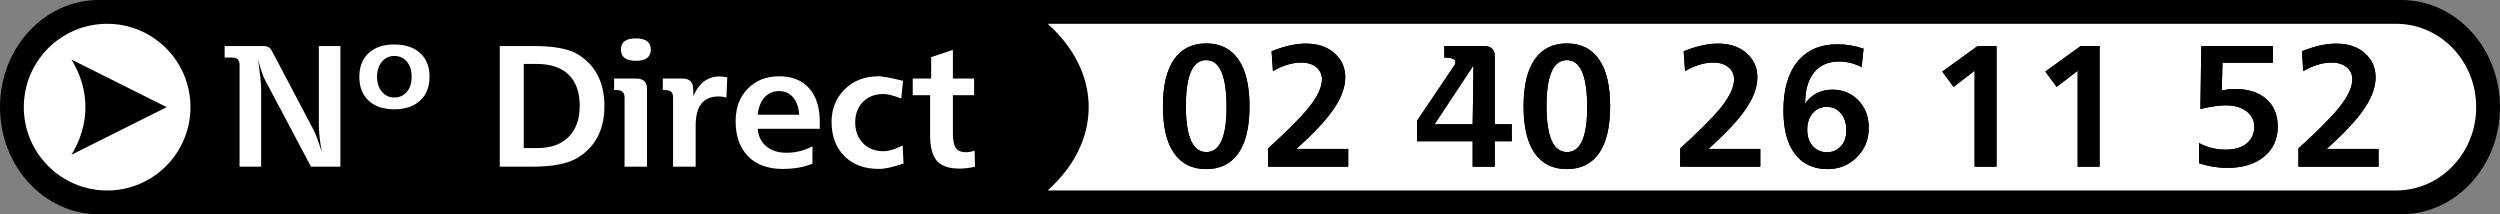
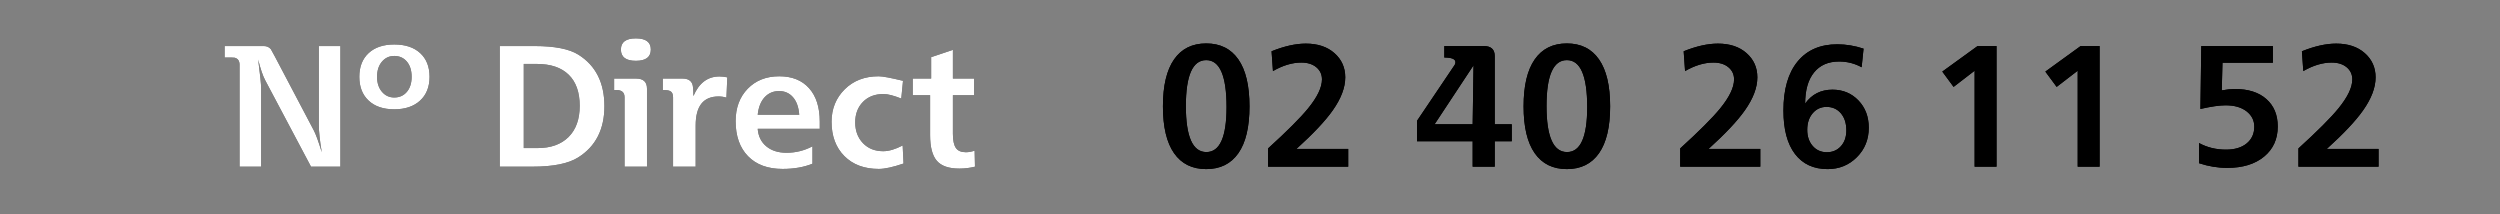
<svg xmlns="http://www.w3.org/2000/svg" xmlns:xlink="http://www.w3.org/1999/xlink" width="210px" height="18px" viewBox="0 0 210 18" version="1.1">
  <rect x="0" y="0" width="210" height="18" fill="#808080" stroke="none" />
  <title>numero_direct_sovafrem</title>
  <defs>
    <path d="M21.935,14 L21.935,7.43 C21.935,7.07 21.852,6.262 21.686,5.006 C21.881,5.795 22.081,6.379 22.285,6.758 L22.285,6.758 L26.125,14 L28.592,14 L28.592,3.868 L26.782,3.868 L26.782,10.467 C26.782,11.061 26.865,11.834 27.03,12.788 C26.748,11.873 26.524,11.26 26.358,10.949 L26.358,10.949 L23.073,4.714 C22.888,4.364 22.781,4.169 22.752,4.13 C22.606,3.955 22.407,3.868 22.154,3.868 L22.154,3.868 L18.869,3.868 L18.869,4.831 C19.365,4.831 19.642,4.836 19.701,4.846 C19.983,4.914 20.124,5.113 20.124,5.444 L20.124,5.444 L20.124,14 L21.935,14 Z M33.118,9.182 C34.033,9.182 34.756,8.939 35.286,8.452 C35.817,7.965 36.082,7.299 36.082,6.452 C36.082,5.605 35.819,4.941 35.294,4.459 C34.768,3.977 34.043,3.736 33.118,3.736 C32.203,3.736 31.485,3.977 30.965,4.459 C30.444,4.941 30.184,5.605 30.184,6.452 C30.184,7.299 30.444,7.965 30.965,8.452 C31.485,8.939 32.203,9.182 33.118,9.182 Z M33.118,8.189 C32.7,8.189 32.354,8.029 32.082,7.707 C31.809,7.386 31.673,6.968 31.673,6.452 C31.673,5.926 31.809,5.503 32.082,5.182 C32.354,4.86 32.7,4.7 33.118,4.7 C33.556,4.7 33.909,4.858 34.177,5.174 C34.444,5.491 34.578,5.916 34.578,6.452 C34.578,6.977 34.444,7.398 34.177,7.715 C33.909,8.031 33.556,8.189 33.118,8.189 Z M44.725,14 C46.467,14 47.747,13.742 48.565,13.226 C50.035,12.302 50.77,10.866 50.77,8.919 C50.77,6.953 50.044,5.513 48.594,4.598 C47.825,4.111 46.589,3.868 44.886,3.868 L44.886,3.868 L41.98,3.868 L41.98,14 L44.725,14 Z M45.149,12.438 L43.995,12.438 L43.995,5.371 L45.09,5.371 C46.258,5.371 47.151,5.673 47.769,6.277 C48.387,6.88 48.696,7.751 48.696,8.89 C48.696,10.009 48.385,10.88 47.762,11.503 C47.139,12.126 46.268,12.438 45.149,12.438 L45.149,12.438 Z M53.412,5.109 C54.249,5.109 54.668,4.792 54.668,4.16 C54.668,3.537 54.249,3.225 53.412,3.225 C52.575,3.225 52.157,3.537 52.157,4.16 C52.157,4.792 52.575,5.109 53.412,5.109 Z M54.347,14 L54.347,7.445 C54.347,6.88 54.04,6.598 53.427,6.598 L53.427,6.598 L51.587,6.598 L51.587,7.561 L51.777,7.561 C52.234,7.561 52.463,7.766 52.463,8.175 L52.463,8.175 L52.463,14 L54.347,14 Z M58.435,14 L58.435,10.54 C58.435,8.914 59.077,8.102 60.362,8.102 C60.595,8.102 60.814,8.136 61.019,8.204 L61.019,8.204 L61.092,6.496 C60.848,6.447 60.629,6.423 60.435,6.423 C59.442,6.423 58.712,6.973 58.245,8.072 C58.245,7.547 58.216,7.211 58.157,7.065 C58.04,6.754 57.763,6.598 57.325,6.598 L57.325,6.598 L55.675,6.598 L55.675,7.561 C55.977,7.561 56.181,7.591 56.288,7.649 C56.454,7.727 56.537,7.902 56.537,8.175 L56.537,8.175 L56.537,14 L58.435,14 Z M65.735,14.19 C66.688,14.19 67.526,14.044 68.246,13.752 L68.246,13.752 L68.246,12.292 C67.564,12.652 66.839,12.832 66.07,12.832 C65.37,12.832 64.803,12.652 64.37,12.292 C63.936,11.932 63.695,11.44 63.647,10.817 L63.647,10.817 L68.859,10.817 L68.859,10.219 C68.859,9.012 68.56,8.075 67.961,7.408 C67.363,6.741 66.528,6.408 65.457,6.408 C64.367,6.408 63.484,6.756 62.807,7.452 C62.131,8.148 61.793,9.055 61.793,10.175 C61.793,11.43 62.141,12.413 62.837,13.124 C63.532,13.835 64.498,14.19 65.735,14.19 Z M67.136,9.635 L63.647,9.635 C63.715,9.002 63.91,8.513 64.231,8.167 C64.552,7.822 64.956,7.649 65.443,7.649 C65.92,7.649 66.309,7.822 66.611,8.167 C66.912,8.513 67.088,9.002 67.136,9.635 L67.136,9.635 Z M73.823,14.19 C74.319,14.19 75.01,14.039 75.896,13.737 L75.896,13.737 L75.823,12.219 C75.21,12.54 74.665,12.701 74.188,12.701 C73.487,12.701 72.92,12.474 72.487,12.022 C72.054,11.569 71.837,10.988 71.837,10.277 C71.837,9.576 72.054,9.004 72.487,8.561 C72.92,8.119 73.497,7.897 74.217,7.897 C74.568,7.897 75.064,8.024 75.706,8.277 L75.706,8.277 L75.852,6.788 C74.811,6.535 74.13,6.408 73.808,6.408 C72.64,6.408 71.689,6.773 70.954,7.503 C70.219,8.233 69.852,9.143 69.852,10.233 C69.852,11.43 70.21,12.389 70.925,13.109 C71.64,13.83 72.606,14.19 73.823,14.19 Z M80.583,14.161 C81.031,14.161 81.469,14.107 81.897,14 L81.897,14 L81.868,12.657 C81.595,12.744 81.352,12.788 81.138,12.788 C80.739,12.788 80.456,12.667 80.291,12.423 C80.125,12.18 80.043,11.786 80.043,11.241 L80.043,11.241 L80.043,7.999 L81.824,7.999 L81.824,6.598 L80.043,6.598 L80.043,4.189 L78.218,4.802 L78.218,6.598 L76.67,6.598 L76.67,7.999 L78.13,7.999 L78.13,11.357 C78.13,12.35 78.317,13.066 78.692,13.504 C79.067,13.942 79.697,14.161 80.583,14.161 Z" id="path-1" />
    <path d="M101.322,14.204 C102.499,14.204 103.4,13.759 104.023,12.868 C104.646,11.978 104.957,10.666 104.957,8.934 C104.957,7.201 104.646,5.887 104.023,4.992 C103.4,4.096 102.499,3.649 101.322,3.649 C100.144,3.649 99.244,4.096 98.621,4.992 C97.998,5.887 97.686,7.201 97.686,8.934 C97.686,10.666 97.998,11.978 98.621,12.868 C99.244,13.759 100.144,14.204 101.322,14.204 Z M101.336,12.774 C100.188,12.774 99.613,11.484 99.613,8.905 C99.613,6.335 100.183,5.05 101.322,5.05 C102.46,5.05 103.03,6.364 103.03,8.992 C103.03,11.513 102.465,12.774 101.336,12.774 Z M113.25,14 L113.25,12.511 L108.899,12.511 C110.31,11.236 111.327,10.155 111.95,9.27 C112.651,8.277 113.002,7.352 113.002,6.496 C113.002,5.678 112.7,5.002 112.096,4.466 C111.493,3.931 110.69,3.663 109.687,3.663 C108.841,3.663 107.882,3.877 106.811,4.306 L106.811,4.306 L106.928,5.97 C107.755,5.493 108.549,5.255 109.308,5.255 C109.833,5.255 110.254,5.386 110.571,5.649 C110.887,5.912 111.045,6.252 111.045,6.671 C111.045,7.342 110.656,8.155 109.877,9.109 C109.225,9.907 108.106,11.026 106.519,12.467 L106.519,12.467 L106.519,14 L113.25,14 Z M125.558,14 L125.558,11.868 L126.988,11.868 L126.988,10.438 L125.558,10.438 L125.558,4.714 C125.558,4.15 125.251,3.868 124.638,3.868 L124.638,3.868 L121.324,3.868 L121.324,4.831 C121.947,4.831 122.258,4.963 122.258,5.225 C122.258,5.294 122.239,5.367 122.2,5.444 L122.2,5.444 L119.031,10.146 L119.031,11.868 L123.703,11.868 L123.703,14 L125.558,14 Z M123.703,10.438 L120.506,10.438 L123.776,5.488 L123.703,10.438 Z M131.617,14.204 C132.794,14.204 133.695,13.759 134.318,12.868 C134.941,11.978 135.252,10.666 135.252,8.934 C135.252,7.201 134.941,5.887 134.318,4.992 C133.695,4.096 132.794,3.649 131.617,3.649 C130.439,3.649 129.539,4.096 128.916,4.992 C128.293,5.887 127.981,7.201 127.981,8.934 C127.981,10.666 128.293,11.978 128.916,12.868 C129.539,13.759 130.439,14.204 131.617,14.204 Z M131.631,12.774 C130.483,12.774 129.908,11.484 129.908,8.905 C129.908,6.335 130.478,5.05 131.617,5.05 C132.755,5.05 133.325,6.364 133.325,8.992 C133.325,11.513 132.76,12.774 131.631,12.774 Z M147.866,14 L147.866,12.511 L143.516,12.511 C144.927,11.236 145.944,10.155 146.567,9.27 C147.268,8.277 147.618,7.352 147.618,6.496 C147.618,5.678 147.316,5.002 146.713,4.466 C146.11,3.931 145.307,3.663 144.304,3.663 C143.457,3.663 142.498,3.877 141.428,4.306 L141.428,4.306 L141.545,5.97 C142.372,5.493 143.165,5.255 143.924,5.255 C144.45,5.255 144.871,5.386 145.187,5.649 C145.504,5.912 145.662,6.252 145.662,6.671 C145.662,7.342 145.272,8.155 144.494,9.109 C143.842,9.907 142.722,11.026 141.136,12.467 L141.136,12.467 L141.136,14 L147.866,14 Z M153.517,14.204 C154.49,14.204 155.31,13.871 155.977,13.204 C156.643,12.538 156.977,11.713 156.977,10.73 C156.977,9.805 156.687,9.041 156.108,8.437 C155.529,7.834 154.801,7.532 153.925,7.532 C152.952,7.532 152.188,7.922 151.633,8.7 C151.633,7.571 151.881,6.7 152.378,6.087 C152.874,5.474 153.575,5.167 154.48,5.167 C155.162,5.167 155.794,5.328 156.378,5.649 L156.378,5.649 L156.539,4.087 C155.799,3.843 155.064,3.722 154.334,3.722 C152.903,3.722 151.791,4.203 150.998,5.167 C150.205,6.131 149.808,7.503 149.808,9.284 C149.808,10.871 150.132,12.087 150.779,12.934 C151.426,13.781 152.339,14.204 153.517,14.204 Z M153.458,12.788 C152.972,12.788 152.575,12.613 152.268,12.263 C151.962,11.912 151.808,11.46 151.808,10.905 C151.808,10.331 151.962,9.866 152.268,9.51 C152.575,9.155 152.962,8.978 153.429,8.978 C153.925,8.978 154.327,9.158 154.634,9.518 C154.94,9.878 155.093,10.355 155.093,10.949 C155.093,11.503 154.94,11.949 154.634,12.284 C154.327,12.62 153.935,12.788 153.458,12.788 Z M167.708,14 L167.708,3.868 L166.116,3.868 L163.153,6.014 L164.102,7.299 L165.868,5.941 L165.868,14 L167.708,14 Z M176.366,14 L176.366,3.868 L174.774,3.868 L171.81,6.014 L172.759,7.299 L174.526,5.941 L174.526,14 L176.366,14 Z M187.082,14.102 C188.386,14.102 189.42,13.786 190.185,13.153 C190.949,12.521 191.331,11.679 191.331,10.627 C191.331,9.654 191.012,8.885 190.374,8.321 C189.737,7.756 188.849,7.474 187.71,7.474 C187.437,7.474 187.077,7.513 186.629,7.591 L186.629,7.591 L186.688,5.269 L190.922,5.269 L190.922,3.868 L184.907,3.868 L184.834,9.153 C185.729,8.948 186.435,8.846 186.951,8.846 C187.69,8.846 188.277,9.014 188.71,9.35 C189.143,9.686 189.36,10.116 189.36,10.642 C189.36,11.226 189.148,11.693 188.725,12.044 C188.301,12.394 187.72,12.569 186.98,12.569 C186.152,12.569 185.398,12.384 184.717,12.014 L184.717,12.014 L184.717,13.708 C185.505,13.971 186.294,14.102 187.082,14.102 Z M199.799,14 L199.799,12.511 L195.448,12.511 C196.859,11.236 197.876,10.155 198.499,9.27 C199.2,8.277 199.55,7.352 199.55,6.496 C199.55,5.678 199.249,5.002 198.645,4.466 C198.042,3.931 197.239,3.663 196.236,3.663 C195.389,3.663 194.431,3.877 193.36,4.306 L193.36,4.306 L193.477,5.97 C194.304,5.493 195.097,5.255 195.857,5.255 C196.382,5.255 196.803,5.386 197.12,5.649 C197.436,5.912 197.594,6.252 197.594,6.671 C197.594,7.342 197.205,8.155 196.426,9.109 C195.774,9.907 194.655,11.026 193.068,12.467 L193.068,12.467 L193.068,14 L199.799,14 Z" id="path-2" />
  </defs>
  <g id="Page-1" stroke="none" stroke-width="1" fill="none" fill-rule="evenodd">
    <g id="numero_direct_sovafrem-copy" fill-rule="nonzero">
-       <path d="M210,9 C210,13.971 206.285,18 201.702,18 L8.298,18 C3.715,18 -1.42108547e-14,13.971 -1.42108547e-14,9 L-1.42108547e-14,9 C-1.42108547e-14,4.029 3.715,0 8.298,0 L201.702,0 C206.285,0 210,4.029 210,9 L210,9 L210,9 Z" id="Shape" fill="#000000" />
      <g id="NºDirect">
        <use fill="#000000" xlink:href="#path-1" />
        <use fill="#FFFFFF" xlink:href="#path-1" />
      </g>
-       <circle id="Oval" fill="#FFFFFF" cx="9" cy="9" r="7" />
-       <path d="M88,16 C90.161,14.069 91.449,11.638 91.45,8.998 C91.45,6.359 90.164,3.931 88.006,2 L92.474,2 L201.28,2 C204.991,2 208,5.133 208,8.998 L208,8.998 C208,12.863 204.991,15.997 201.28,15.997 L92.474,15.997 L88,16 L88,16 Z" id="Shape" fill="#FFFFFF" />
-       <path d="M14,9 L6.001,5 C6.758,6.229 7.176,7.581 7.176,9 C7.176,10.419 6.757,11.771 6,13 L14,9 L14,9 Z" id="Shape" fill="#000000" />
      <g id="0240261152" fill="#000000">
        <use xlink:href="#path-2" />
        <use xlink:href="#path-2" />
      </g>
    </g>
  </g>
</svg>